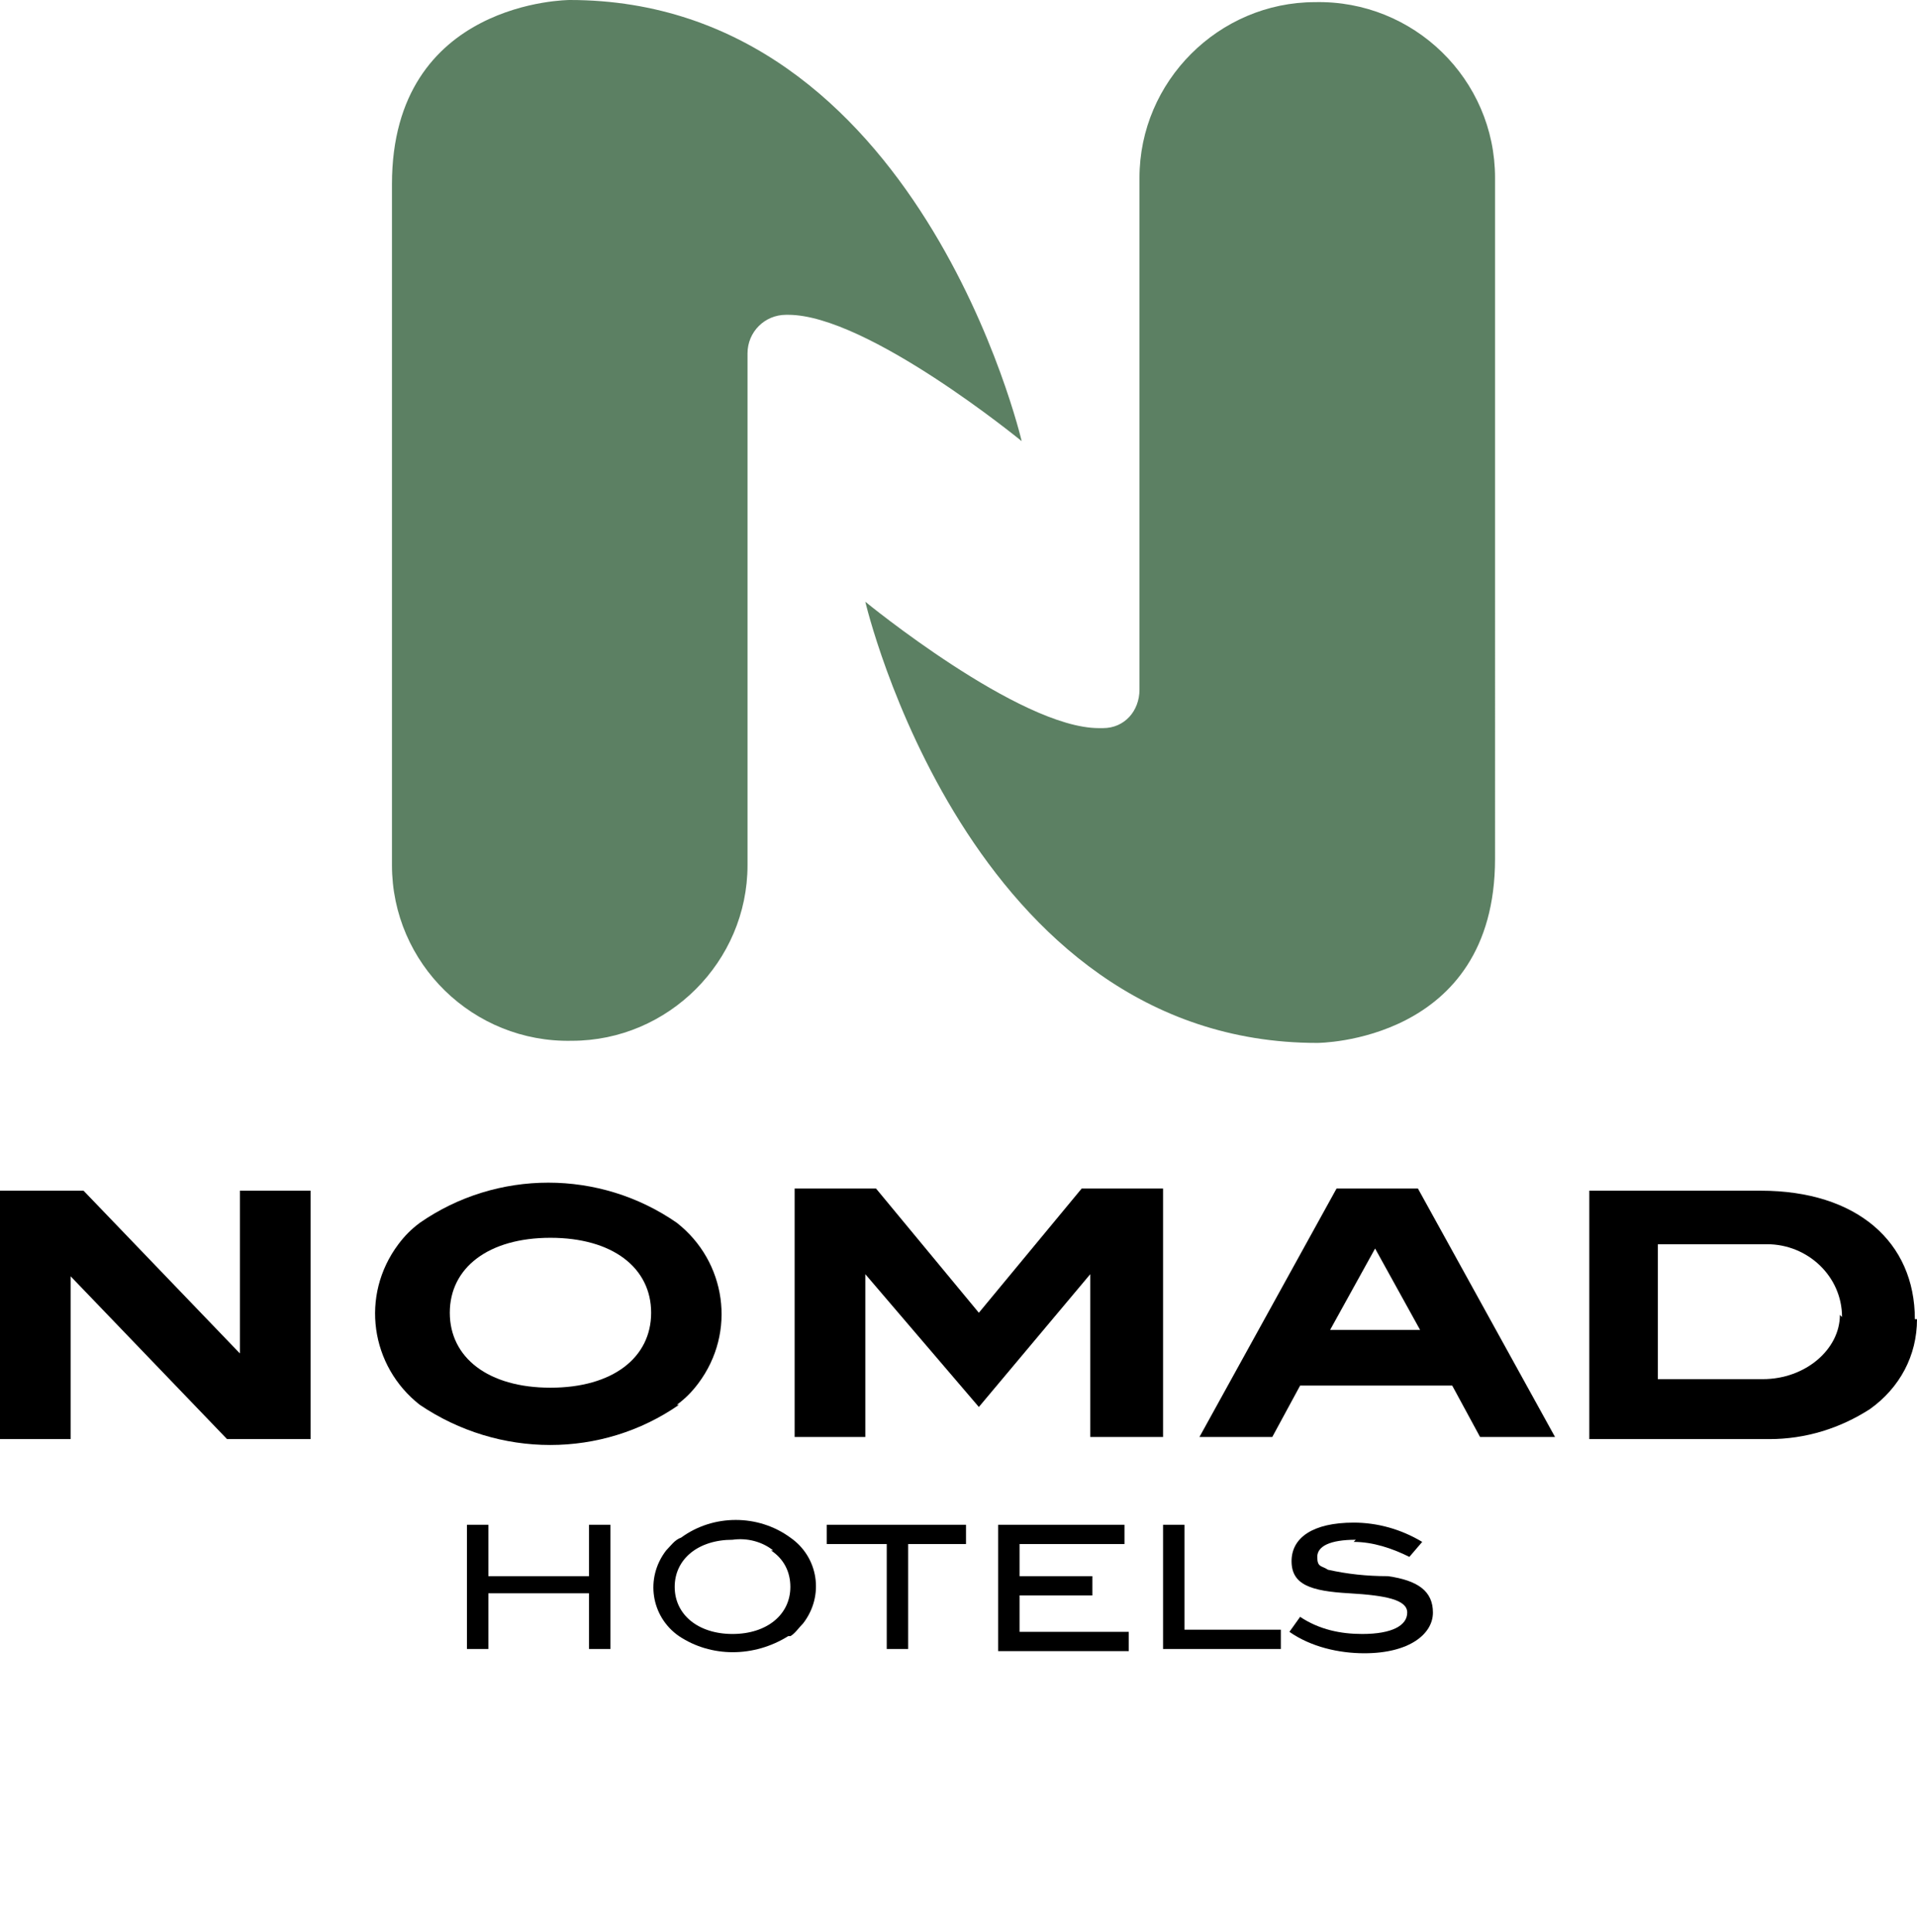
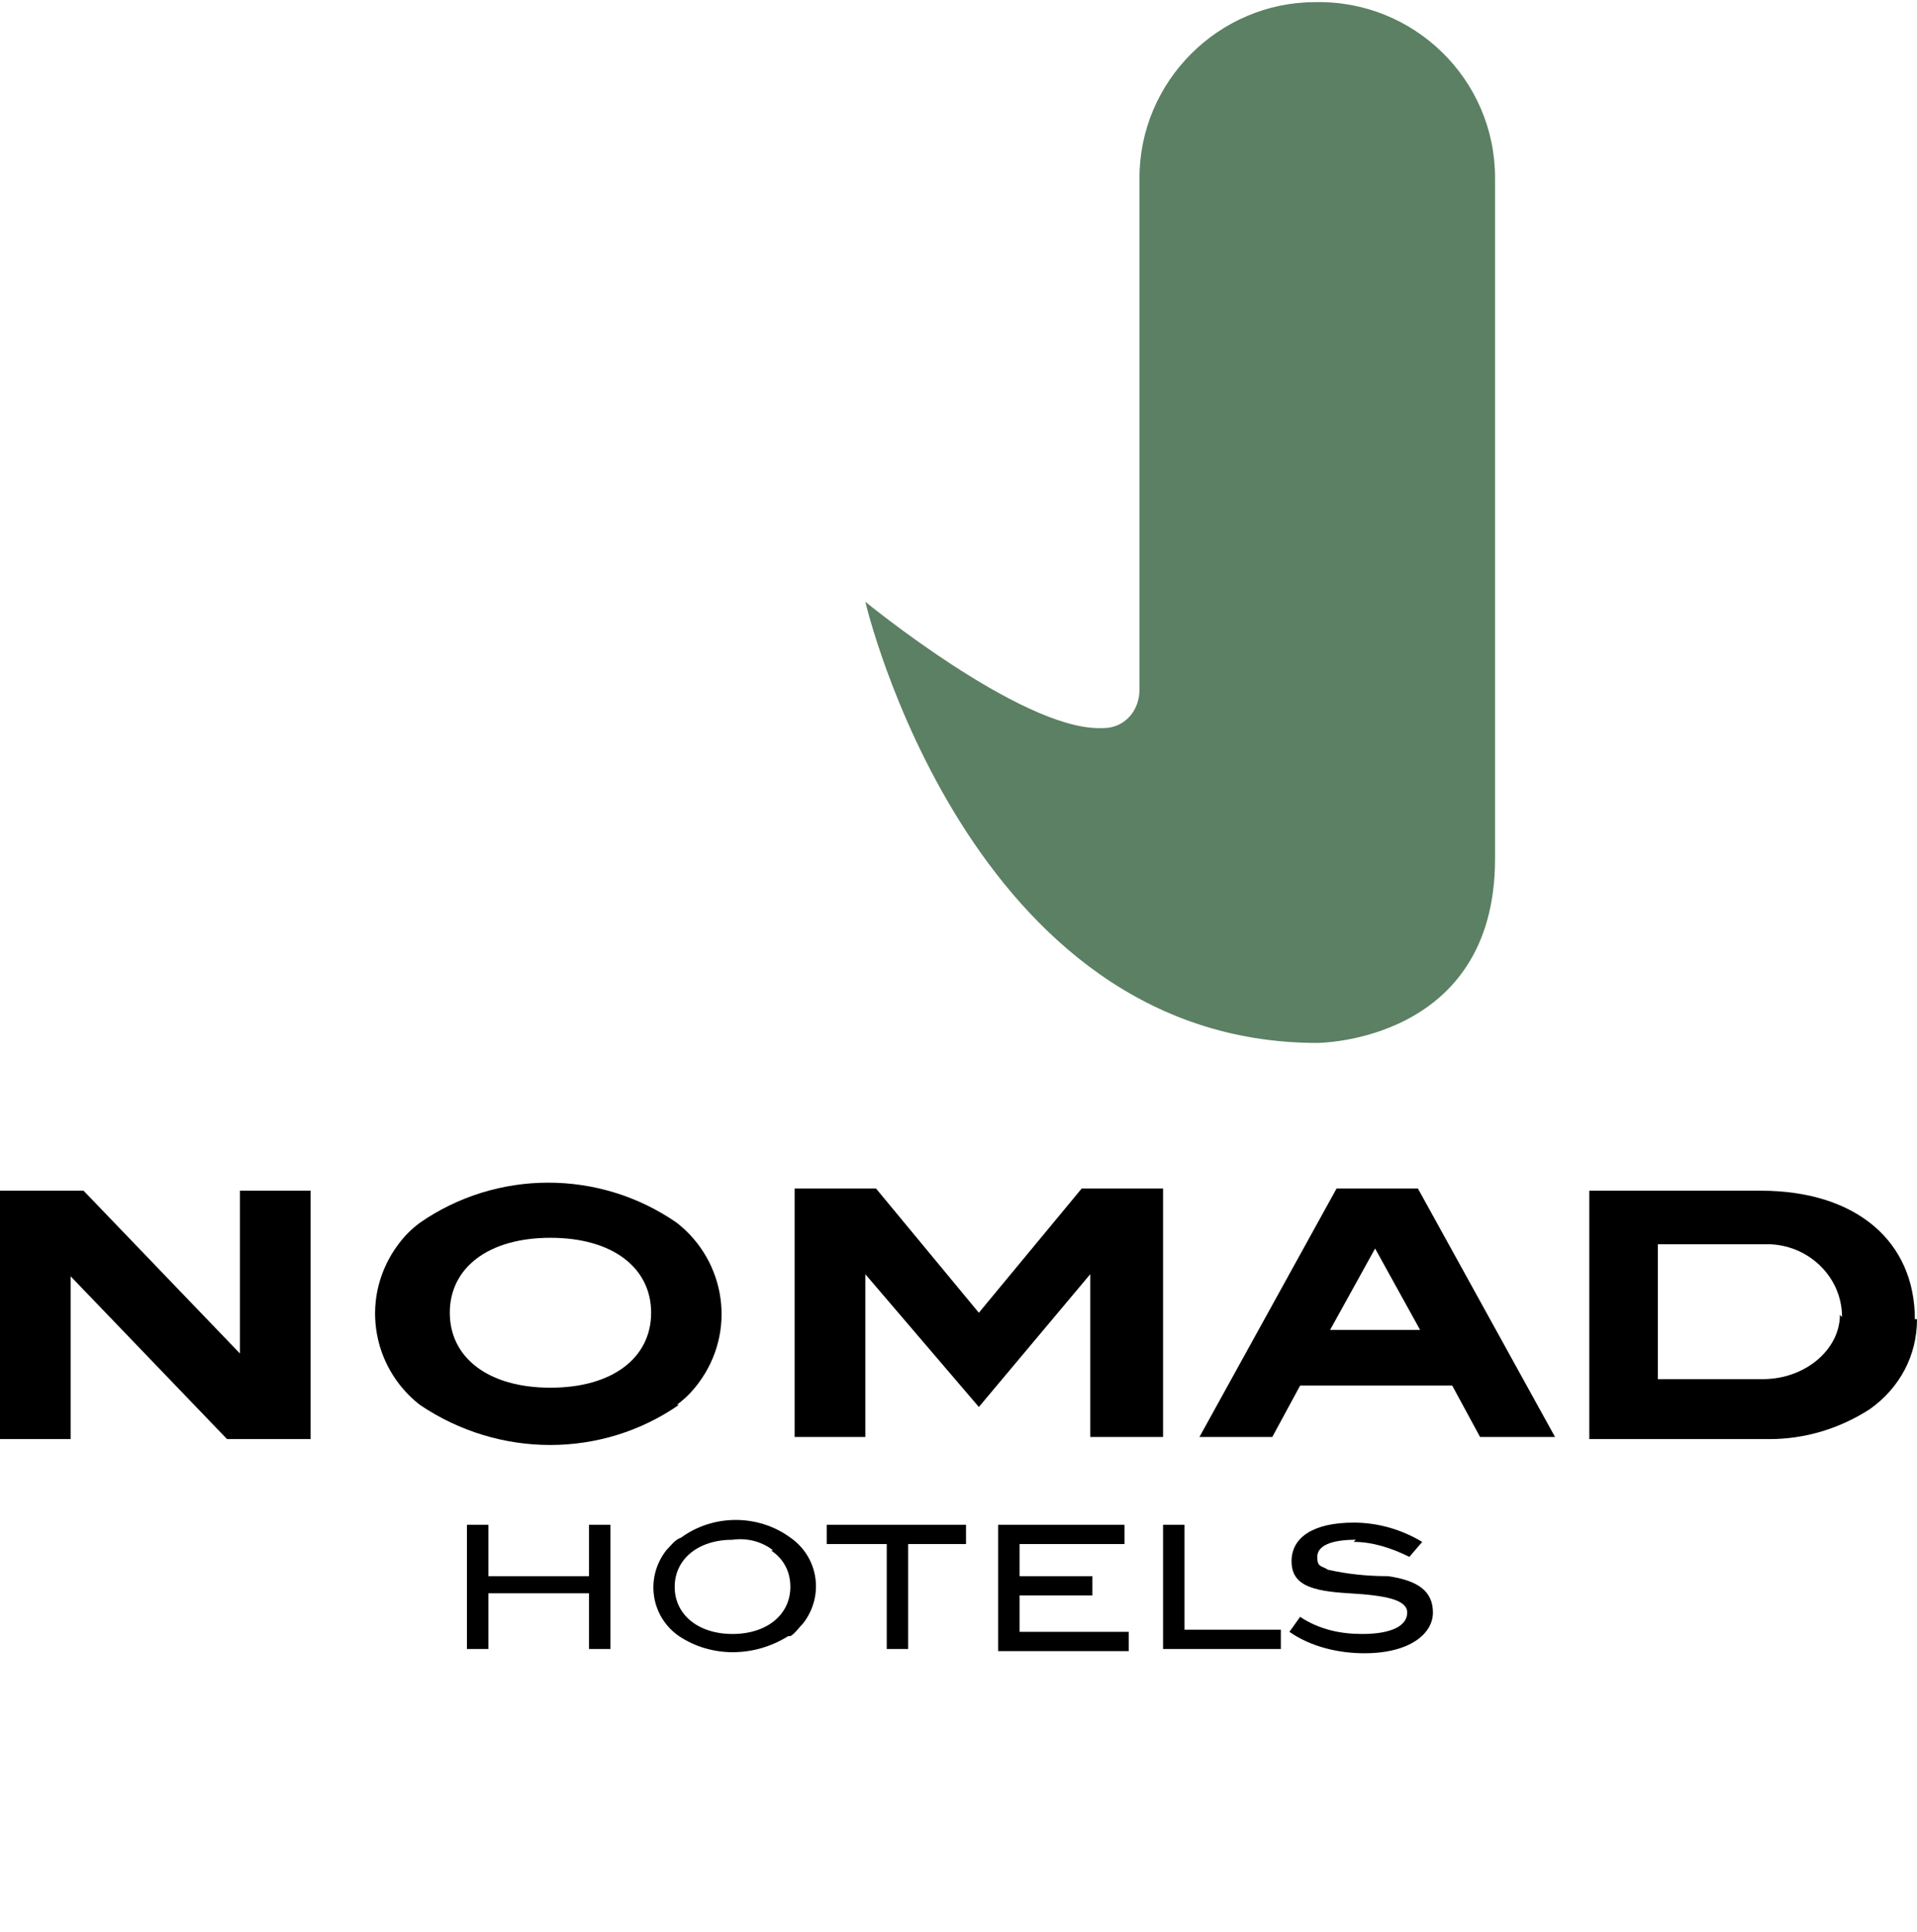
<svg xmlns="http://www.w3.org/2000/svg" version="1.1" viewBox="0 0 89.5 90.2">
  <defs>
    <style>
      .cls-1 {
        fill: #5c8063;
      }
    </style>
  </defs>
  <g>
    <g id="Layer_1">
      <g id="Group_12185">
        <path id="Path_20071" d="M11.2,55.6v7.6h0l-7.3-7.6H0v11.6h3.3v-7.6h0l7.3,7.6h3.9v-11.6h-3.3Z" />
        <path id="Path_20072" d="M31.7,65.6c-3.6,2.5-8.4,2.5-12.1,0-2.3-1.8-2.8-5.1-1-7.5.3-.4.6-.7,1-1,3.6-2.5,8.4-2.5,12,0,2.3,1.8,2.8,5.1,1,7.5-.3.4-.6.7-1,1M25.7,57.8c-2.9,0-4.7,1.4-4.7,3.5s1.8,3.5,4.7,3.5,4.7-1.4,4.7-3.5-1.8-3.5-4.7-3.5" />
        <path id="Path_20073" d="M50.9,67.1v-7.6h0l-5.2,6.2-5.3-6.2h0v7.6h-3.3v-11.6h3.8l4.8,5.8,4.8-5.8h3.8v11.6h-3.3Z" />
        <path id="Path_20074" d="M69.1,67.1l-1.3-2.4h-7.1l-1.3,2.4h-3.4l6.4-11.6h3.8l6.4,11.6h-3.4ZM64.2,58.3l-2.1,3.8h4.2l-2.1-3.8Z" />
        <path id="Path_20075" d="M89.5,61.6c0,1.7-.8,3.2-2.2,4.2-1.4.9-3,1.4-4.7,1.4h-8.4v-11.6h8c4.5,0,7.2,2.4,7.2,6M86,61.5c0-1.9-1.6-3.4-3.5-3.4,0,0-.1,0-.2,0h-4.9v6.3h4.9c2,0,3.6-1.4,3.6-3" />
        <path id="Path_20076" class="cls-1" d="M69.8,8.3c0-4.6-3.8-8.3-8.4-8.2-4.5,0-8.2,3.7-8.2,8.2v23.9c0,1-.7,1.8-1.7,1.8,0,0-.1,0-.2,0-3.7,0-10.9-5.9-10.9-5.9,0,0,4.8,20.6,21.1,20.6,0,0,8.3,0,8.3-8.6V8.3Z" />
        <path id="Path_20077" d="M27.5,77v-2.6h-4.7v2.6h-1v-5.8h1v2.4h4.7v-2.4h1v5.8h-1Z" />
        <path id="Path_20078" d="M36.8,76.4c-1.6,1-3.6,1-5.1,0-1.3-.9-1.6-2.7-.6-4,.2-.2.4-.5.7-.6,1.5-1.1,3.6-1.1,5.1,0,1.3.9,1.6,2.7.6,4-.2.2-.4.5-.6.6M36.1,72.4c-.5-.4-1.2-.6-1.9-.5-1.6,0-2.7.9-2.7,2.2s1.1,2.2,2.7,2.2,2.7-.9,2.7-2.2c0-.7-.3-1.3-.9-1.7" />
        <path id="Path_20079" d="M42.4,72.1v4.9h-1v-4.9h-2.8v-.9h6.5v.9h-2.8Z" />
        <path id="Path_20080" d="M46.6,77v-5.8h5.9v.9h-4.9v1.5h3.4v.9h-3.4v1.7h5.1v.9h-6.1Z" />
        <path id="Path_20081" d="M54.3,77v-5.8h1v4.9h4.5v.9h-5.5Z" />
        <path id="Path_20082" d="M63.3,71.9c-1.2,0-1.8.3-1.8.8s.2.4.5.6c.9.2,1.8.3,2.8.3,1.4.2,2.1.7,2.1,1.7s-1.1,1.9-3.2,1.9c-1.2,0-2.5-.3-3.5-1l.5-.7c.9.6,1.9.8,2.9.8,1.4,0,2.1-.4,2.1-1s-1-.8-2.7-.9c-1.8-.1-2.7-.4-2.7-1.5s1-1.8,2.9-1.8c1.1,0,2.2.3,3.2.9l-.6.7c-.8-.4-1.7-.7-2.6-.7" />
-         <path id="Path_20083" class="cls-1" d="M18.3,40.4c0,4.6,3.8,8.3,8.4,8.2,4.5,0,8.2-3.7,8.2-8.2v-23.9c0-1,.8-1.8,1.8-1.8,0,0,0,0,.1,0,3.7,0,10.9,5.9,10.9,5.9,0,0-4.8-20.6-21.1-20.6,0,0-8.3,0-8.3,8.6v31.8Z" />
      </g>
    </g>
  </g>
</svg>